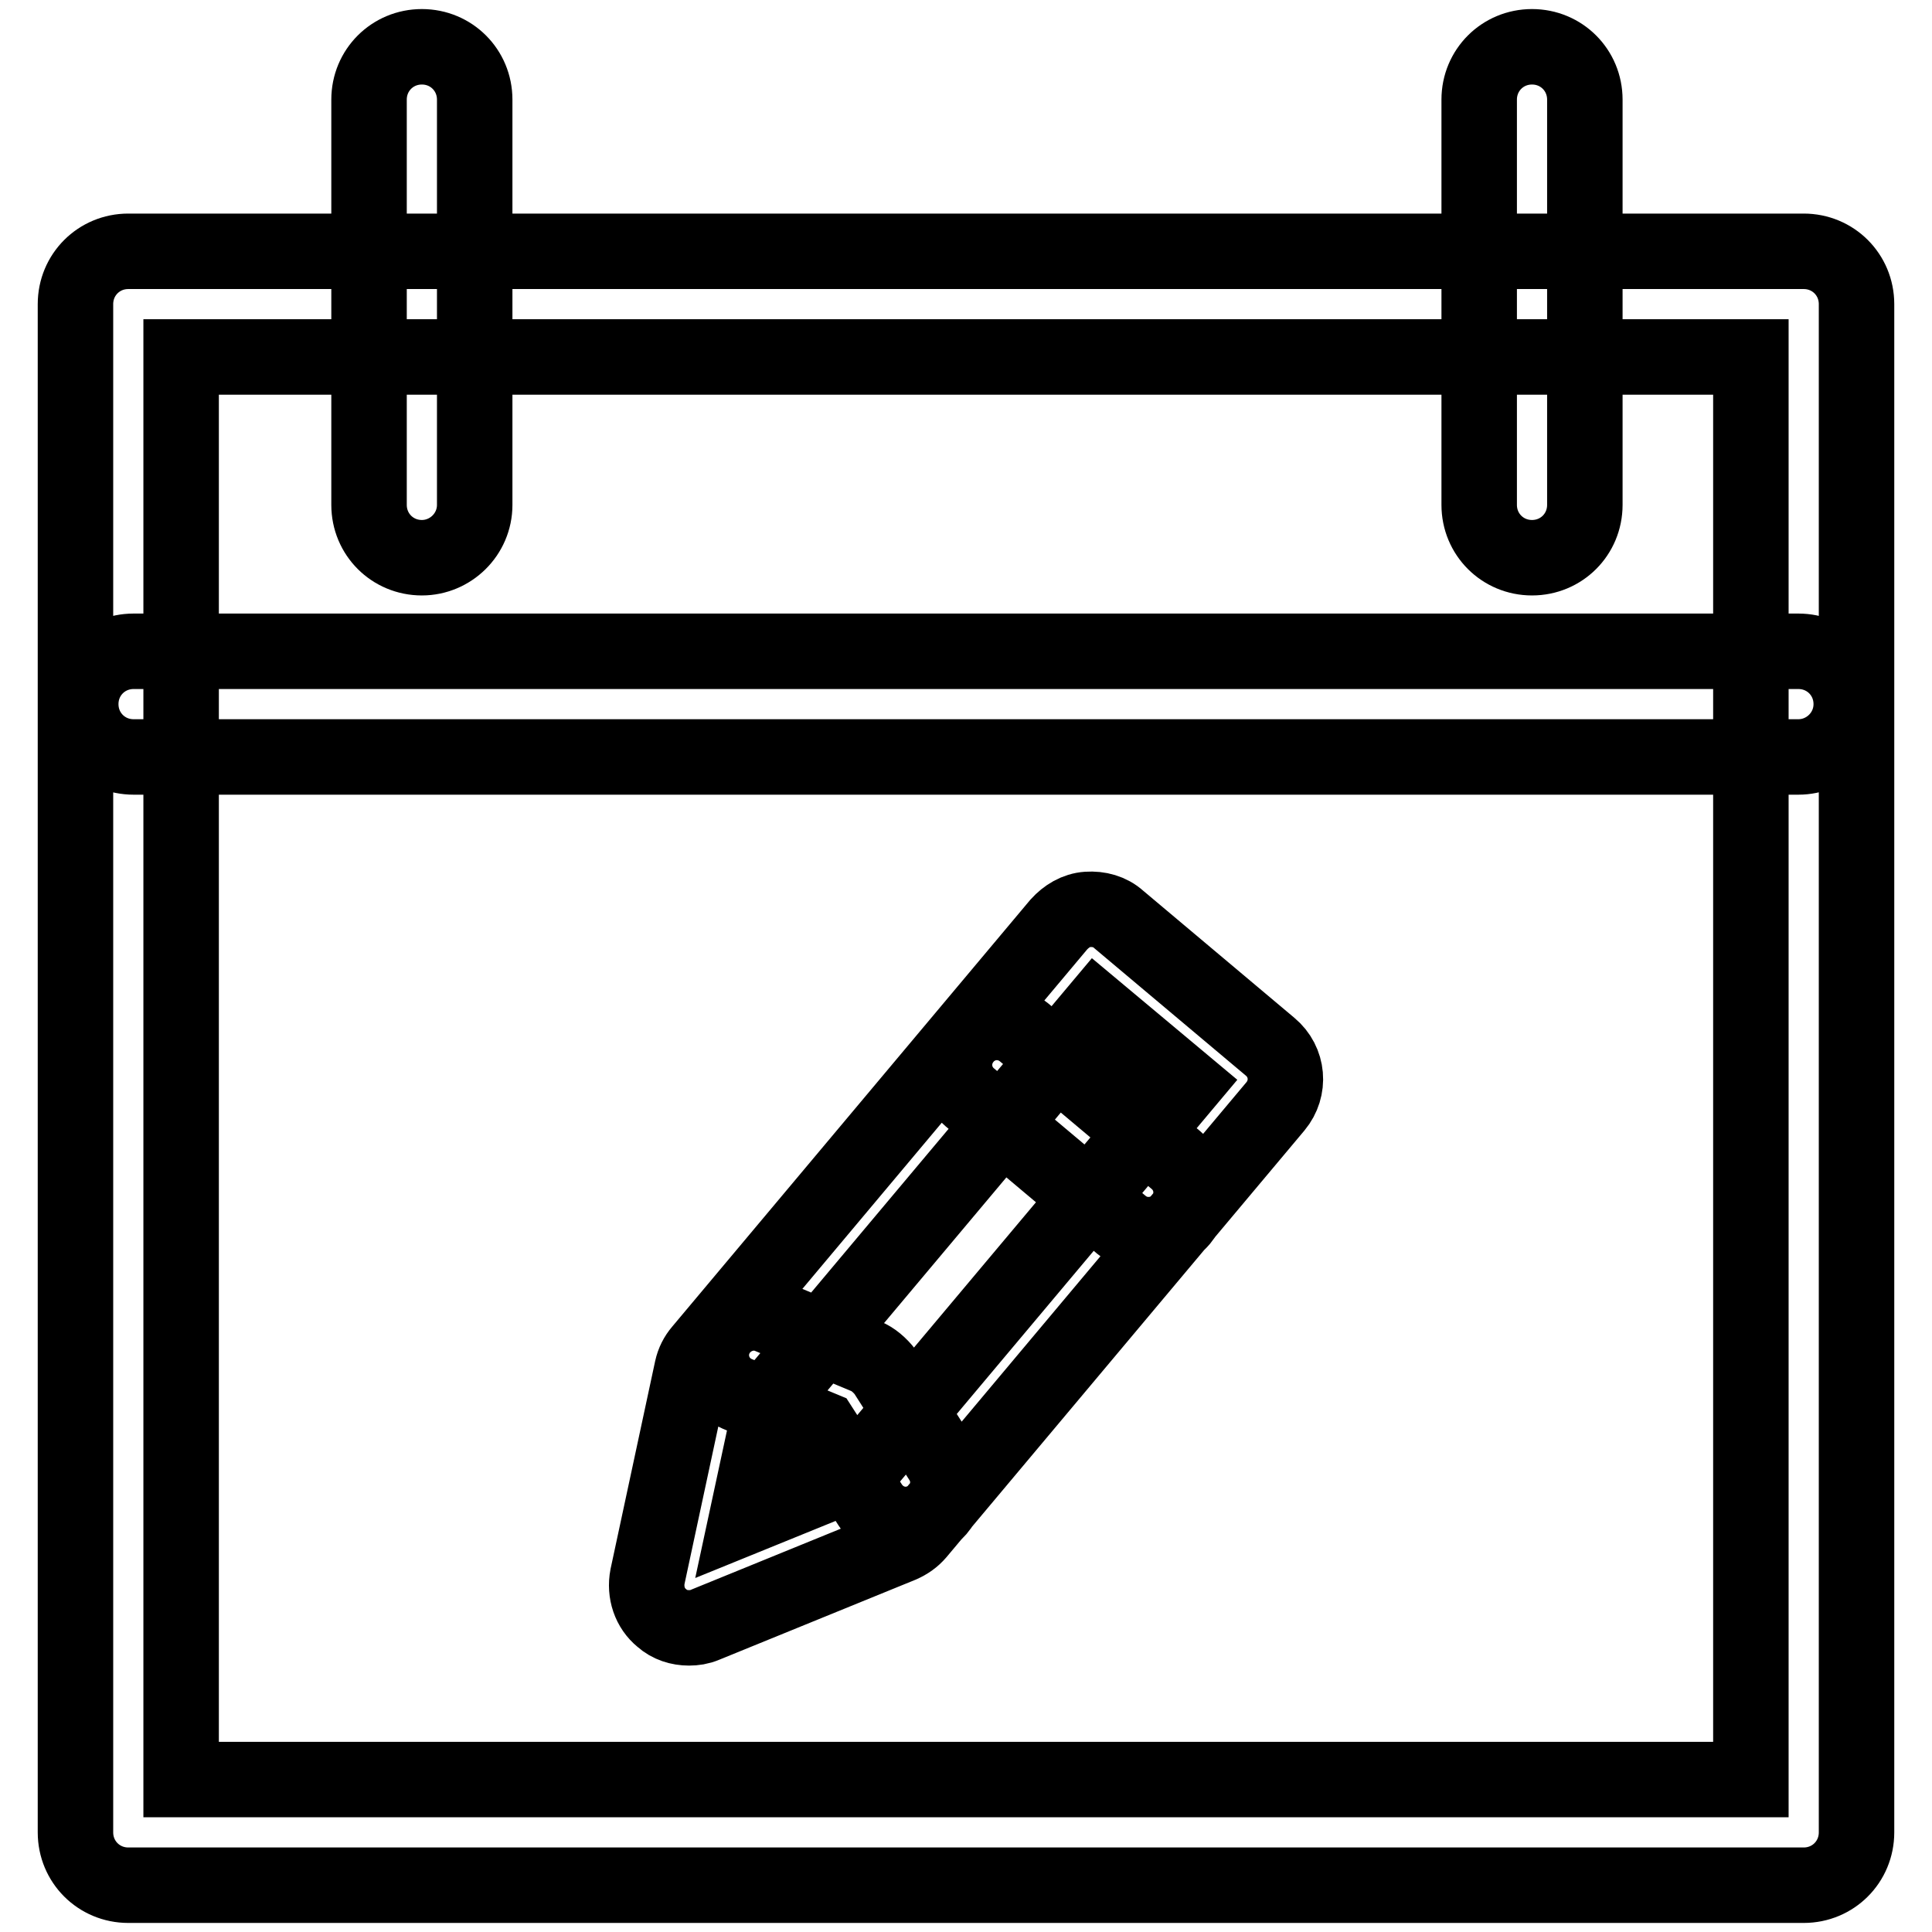
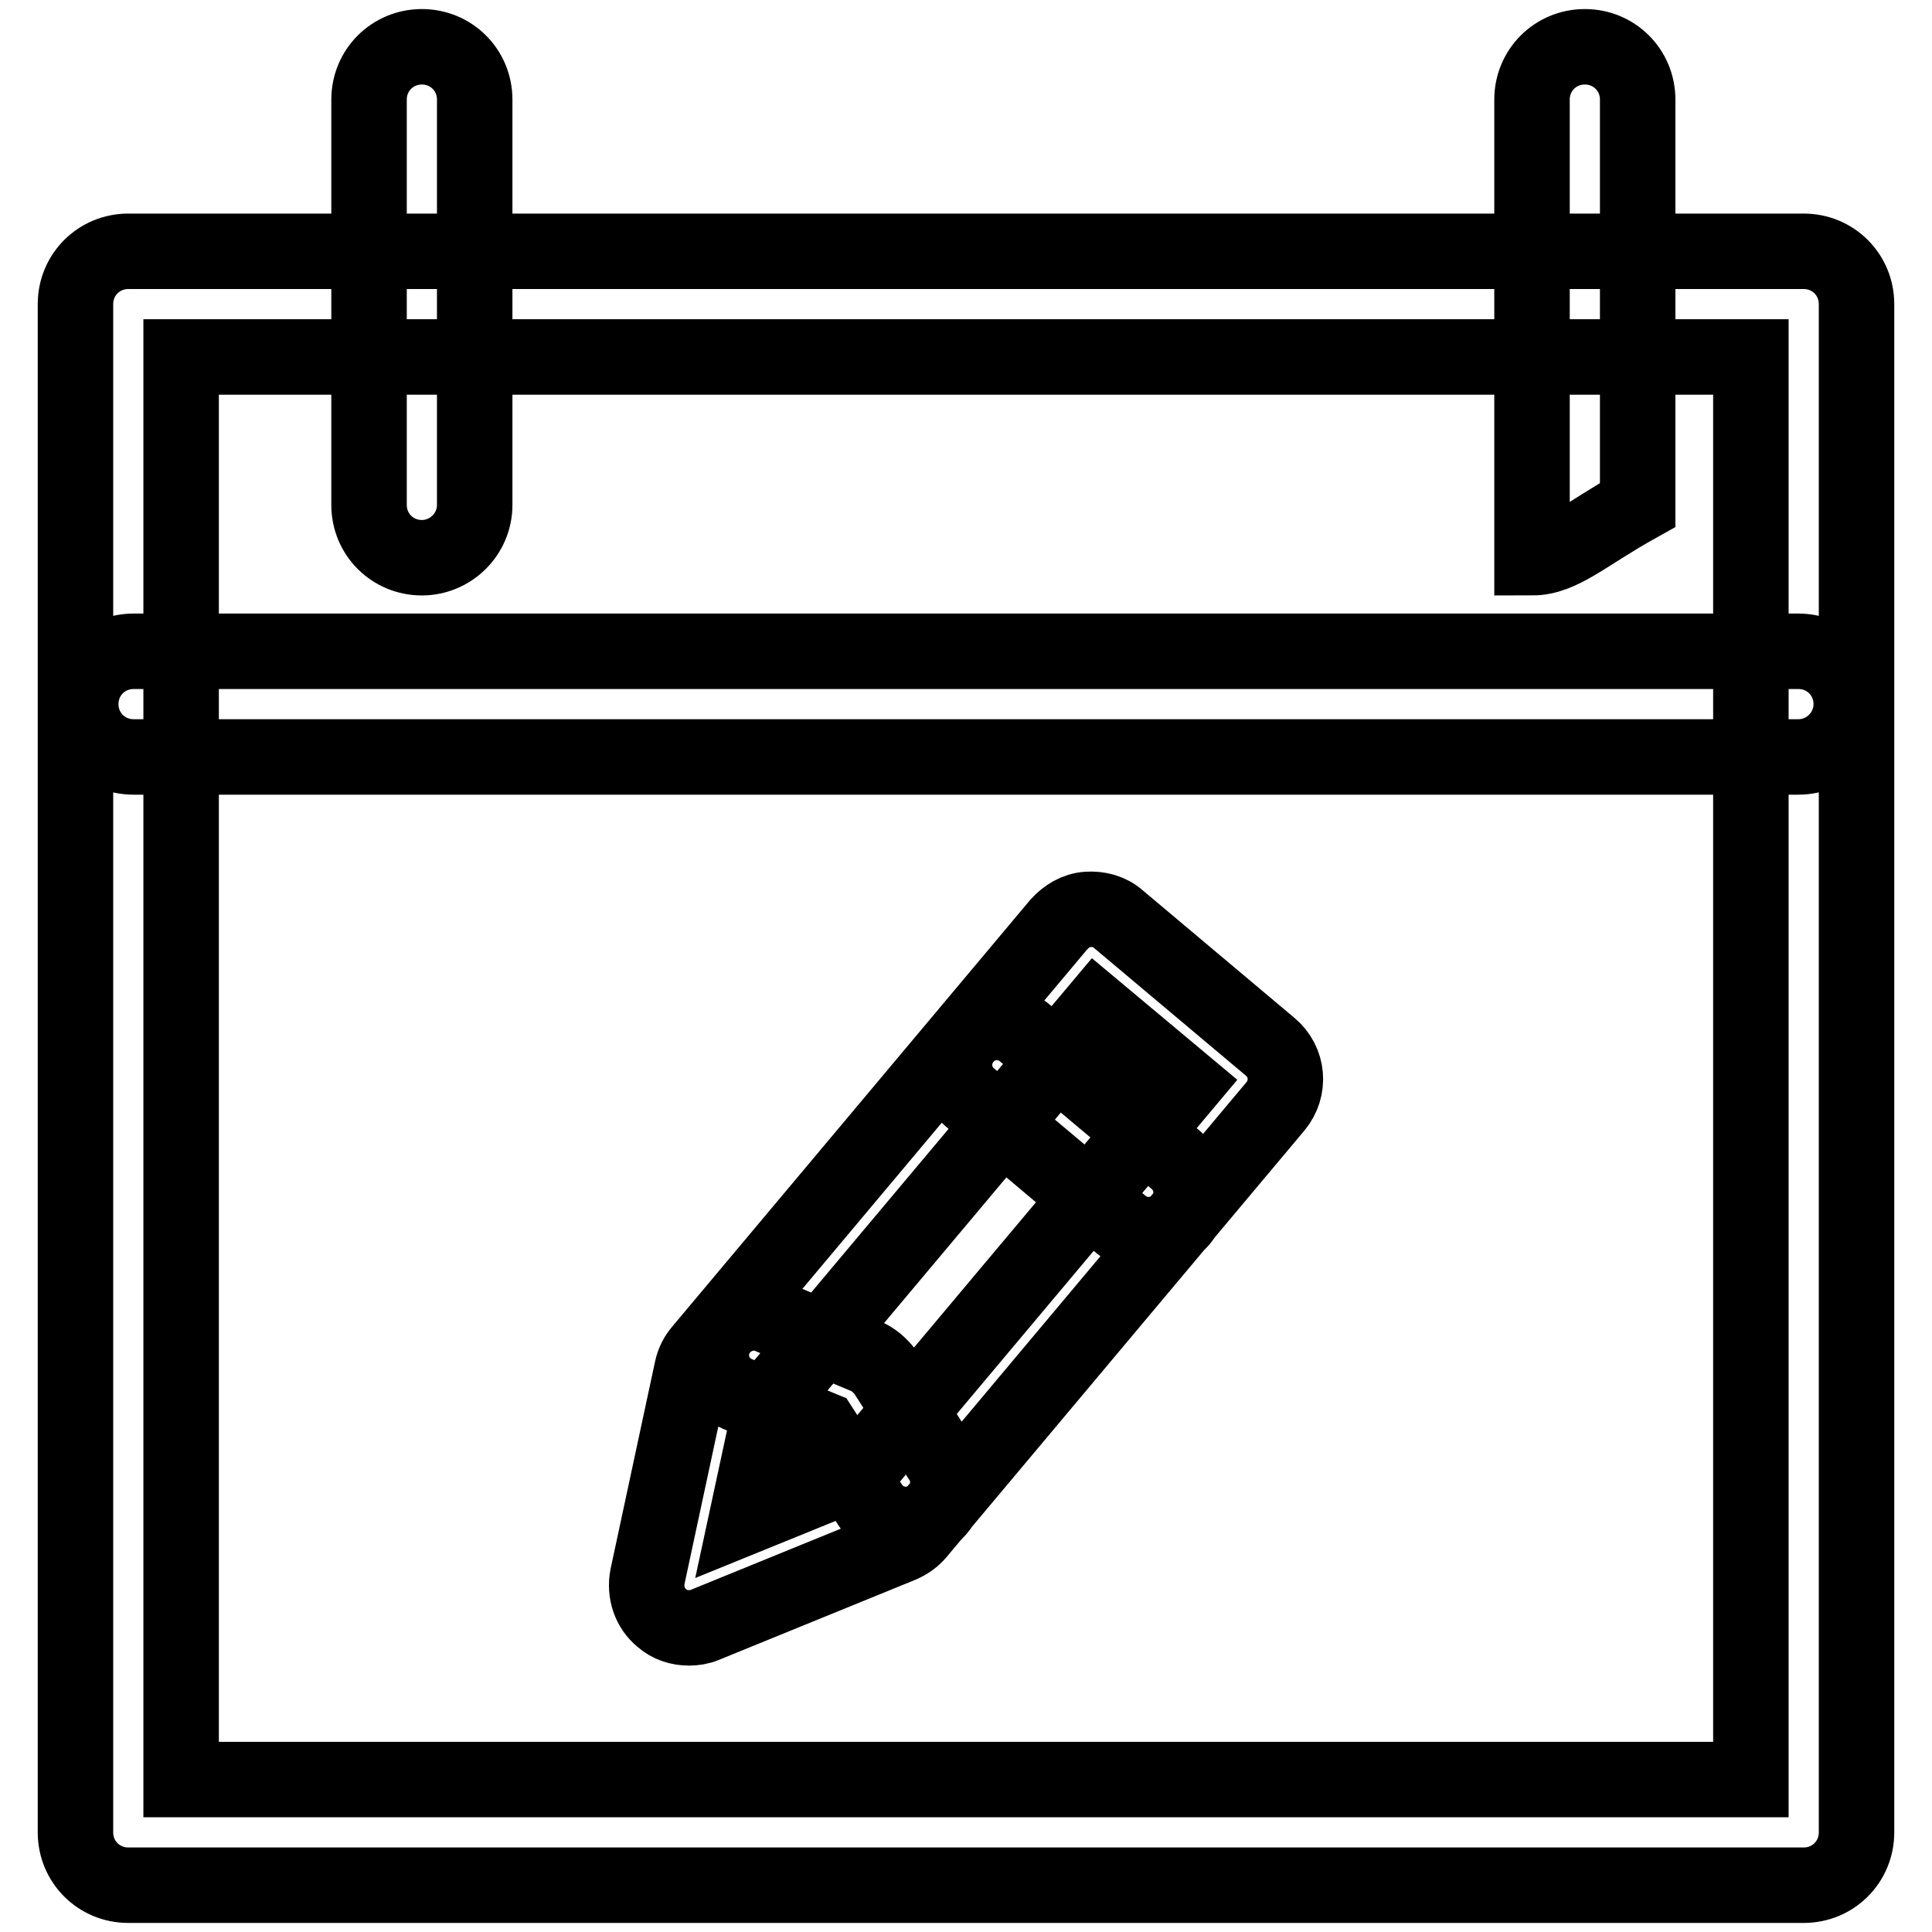
<svg xmlns="http://www.w3.org/2000/svg" version="1.1" x="0px" y="0px" viewBox="0 0 256 256" enable-background="new 0 0 256 256" xml:space="preserve">
  <g>
-     <path stroke-width="10" fill-opacity="0" stroke="#000000" d="M239,249.8H17c-3.9,0-7-3.1-7-7V40.3c0-3.9,3.1-7,7-7h222c3.9,0,7,3.1,7,7v202.5 C246,246.7,242.9,249.8,239,249.8z M24,235.8h208V47.3H24V235.8z M238.3,100.3H17.7c-3.9,0-7-3.1-7-7c0-3.9,3.1-7,7-7h220.6 c3.9,0,7,3.1,7,7C245.3,97.2,242.1,100.3,238.3,100.3z M55.9,73.9c-3.9,0-7-3.1-7-7V13.2c0-3.9,3.1-7,7-7c3.9,0,7,3.1,7,7v53.7 C62.9,70.8,59.7,73.9,55.9,73.9z M203,73.9c-3.9,0-7-3.1-7-7V13.2c0-3.9,3.1-7,7-7c3.9,0,7,3.1,7,7v53.7 C210,70.8,206.9,73.9,203,73.9z M91.3,215.7c-1.3,0-2.6-0.4-3.6-1.3c-1.6-1.3-2.3-3.4-1.9-5.5l5.9-27.5c0.2-0.9,0.6-1.7,1.2-2.4 l47.4-56.5c1-1.1,2.3-1.9,3.8-2c1.5-0.1,3,0.3,4.1,1.3l20.1,16.9c2.4,2,2.7,5.5,0.7,7.9l-47.4,56.5c-0.6,0.7-1.3,1.2-2.2,1.6 l-26,10.6C92.7,215.6,92,215.7,91.3,215.7z M102.4,185.1L99,200.9l15-6.1l42.9-51.1l-11.6-9.7L102.4,185.1z M120,202 c-1.8,0-3.6-0.9-4.7-2.6l-6.5-10.1l-11.1-4.6c-2.9-1.2-4.2-4.5-3-7.3s4.5-4.2,7.3-3l12.7,5.3c1,0.4,1.9,1.2,2.6,2.1l7.4,11.6 c1.7,2.6,0.9,6.1-1.7,7.7C122.1,201.7,121,202,120,202z M152.2,163.6c-1.3,0-2.5-0.4-3.6-1.3l-20.1-16.9c-2.4-2-2.7-5.5-0.7-7.9 c2-2.4,5.5-2.7,7.9-0.7l20.1,16.9c2.4,2,2.7,5.5,0.7,7.9C155.4,162.9,153.8,163.6,152.2,163.6z" />
+     <path stroke-width="10" fill-opacity="0" stroke="#000000" d="M239,249.8H17c-3.9,0-7-3.1-7-7V40.3c0-3.9,3.1-7,7-7h222c3.9,0,7,3.1,7,7v202.5 C246,246.7,242.9,249.8,239,249.8z M24,235.8h208V47.3H24V235.8z M238.3,100.3H17.7c-3.9,0-7-3.1-7-7c0-3.9,3.1-7,7-7h220.6 c3.9,0,7,3.1,7,7C245.3,97.2,242.1,100.3,238.3,100.3z M55.9,73.9c-3.9,0-7-3.1-7-7V13.2c0-3.9,3.1-7,7-7c3.9,0,7,3.1,7,7v53.7 C62.9,70.8,59.7,73.9,55.9,73.9z M203,73.9V13.2c0-3.9,3.1-7,7-7c3.9,0,7,3.1,7,7v53.7 C210,70.8,206.9,73.9,203,73.9z M91.3,215.7c-1.3,0-2.6-0.4-3.6-1.3c-1.6-1.3-2.3-3.4-1.9-5.5l5.9-27.5c0.2-0.9,0.6-1.7,1.2-2.4 l47.4-56.5c1-1.1,2.3-1.9,3.8-2c1.5-0.1,3,0.3,4.1,1.3l20.1,16.9c2.4,2,2.7,5.5,0.7,7.9l-47.4,56.5c-0.6,0.7-1.3,1.2-2.2,1.6 l-26,10.6C92.7,215.6,92,215.7,91.3,215.7z M102.4,185.1L99,200.9l15-6.1l42.9-51.1l-11.6-9.7L102.4,185.1z M120,202 c-1.8,0-3.6-0.9-4.7-2.6l-6.5-10.1l-11.1-4.6c-2.9-1.2-4.2-4.5-3-7.3s4.5-4.2,7.3-3l12.7,5.3c1,0.4,1.9,1.2,2.6,2.1l7.4,11.6 c1.7,2.6,0.9,6.1-1.7,7.7C122.1,201.7,121,202,120,202z M152.2,163.6c-1.3,0-2.5-0.4-3.6-1.3l-20.1-16.9c-2.4-2-2.7-5.5-0.7-7.9 c2-2.4,5.5-2.7,7.9-0.7l20.1,16.9c2.4,2,2.7,5.5,0.7,7.9C155.4,162.9,153.8,163.6,152.2,163.6z" />
  </g>
</svg>